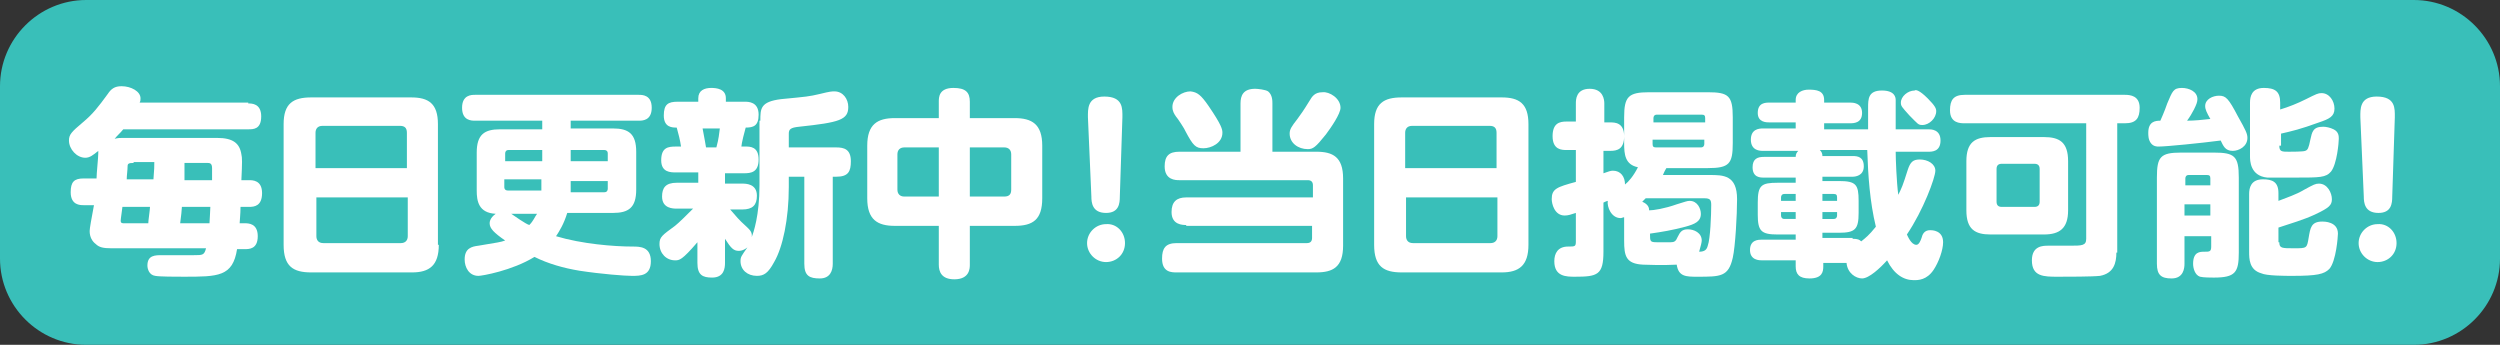
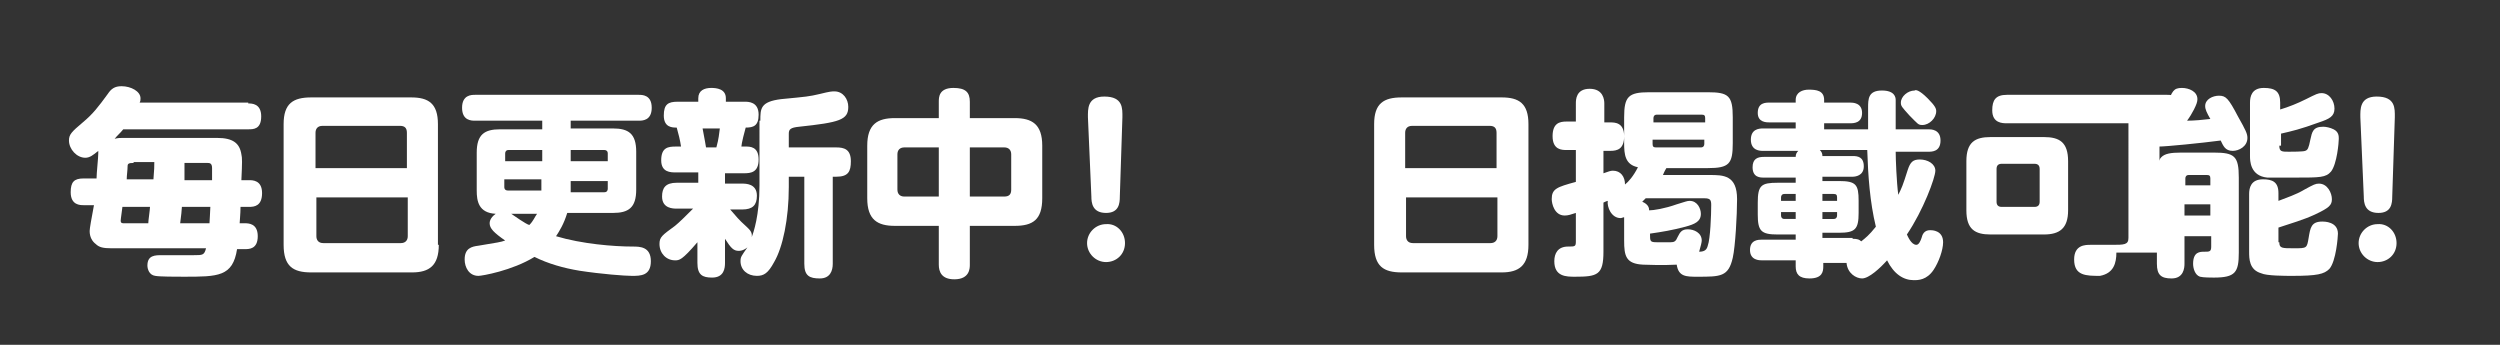
<svg xmlns="http://www.w3.org/2000/svg" version="1.1" id="レイヤー_1" x="0px" y="0px" viewBox="0 0 290 40" style="enable-background:new 0 0 290 40;" xml:space="preserve">
  <rect x="0" y="0" width="290" height="40" fill="#333333" stroke="none" />
  <style type="text/css">
	.st0{fill:#39BFB9;}
	.st1{fill:#FFFFFF;}
</style>
-   <path class="st0" d="M290,30c0,5.5-4.5,10-10,10H10C4.5,40,0,35.5,0,30V10C0,4.5,4.5,0,10,0h270c5.5,0,10,4.5,10,10V30z" />
  <g>
    <path class="st1" d="M28.8,12c0.4,0,1.5,0,1.5,1.5c0,1.5-0.9,1.5-1.5,1.5H14.3c-0.5,0.6-0.6,0.6-1,1.1c0.4-0.1,0.6-0.1,0.9-0.1h11   c1.8,0,2.6,0.6,2.8,1.9c0.1,0.4,0.1,0.9,0,3h0.9c0.4,0,1.5,0,1.5,1.5c0,1.5-0.9,1.6-1.5,1.6h-1c0,0.8-0.1,1.7-0.1,1.9h0.6   c0.4,0,1.5,0,1.5,1.5c0,1.5-1,1.5-1.5,1.5h-0.9c-0.5,3.2-2.2,3.2-6.2,3.2c-0.9,0-2.8,0-3.3-0.1c-0.7-0.1-0.9-0.8-0.9-1.2   c0-1.2,0.9-1.2,1.7-1.2c0.6,0,3.2,0,3.7,0c1,0,1.2,0,1.4-0.8h-11c-0.9,0-1.4-0.1-1.8-0.5c-0.4-0.3-0.7-0.8-0.7-1.5   c0-0.3,0.2-1.4,0.5-3H9.7c-0.4,0-1.5,0-1.5-1.5c0-1.2,0.4-1.6,1.5-1.6h1.5c0-0.6,0.2-2.4,0.2-2.9c0-0.1,0-0.2,0-0.3   c-0.6,0.5-1,0.8-1.5,0.8c-1,0-1.9-1-1.9-2c0-0.7,0.3-1,1.6-2.1c1.2-1,1.8-1.8,2.9-3.3c0.4-0.6,0.8-0.9,1.6-0.9   c1.1,0,2.2,0.6,2.2,1.4c0,0.2,0,0.3-0.1,0.5H28.8z M17.2,25.9c0-0.3,0.2-1.6,0.2-1.9h-3.2c0,0.1-0.2,1.4-0.2,1.6   c0,0.3,0.2,0.3,0.4,0.3H17.2z M15.5,18.9c-0.6,0-0.7,0.1-0.7,0.4c0,0.4-0.1,1.1-0.1,1.5h3.1c0.1-1.2,0.1-1.5,0.1-2H15.5z    M24.3,25.9c0-0.1,0.1-1.6,0.1-1.9h-3.3c0,0.2-0.1,1.2-0.2,1.9H24.3z M21.4,18.9c0,0.9,0,1.4,0,2h3.2c0-0.5,0-1.3,0-1.4   c0-0.6-0.3-0.6-0.6-0.6H21.4z" />
    <path class="st1" d="M50.9,28.4c0,2.4-1.1,3.2-3.1,3.2H36.1c-2.1,0-3.2-0.7-3.2-3.2v-14c0-2.4,1.1-3.1,3.2-3.1h11.6   c2,0,3.1,0.7,3.1,3.1V28.4z M47.2,19.5v-4.1c0-0.6-0.3-0.8-0.8-0.8h-9c-0.6,0-0.8,0.4-0.8,0.8v4.1H47.2z M36.7,22.9v4.5   c0,0.4,0.2,0.8,0.8,0.8h9c0.5,0,0.8-0.3,0.8-0.8v-4.5H36.7z" />
    <path class="st1" d="M55.3,17.7c0-2.1,0.9-2.7,2.7-2.7h4.9V14h-7.8c-0.4,0-1.5,0-1.5-1.5c0-1.5,1.1-1.5,1.5-1.5h19   c0.4,0,1.5,0,1.5,1.5c0,1.5-1.1,1.5-1.5,1.5h-7.9v0.9h4.9c1.8,0,2.7,0.6,2.7,2.7v4.4c0,2.1-0.9,2.7-2.7,2.7h-5.3   c-0.4,1.3-0.9,2.1-1.3,2.7c3,0.9,6.7,1.2,8.9,1.2c0.8,0,2.1,0,2.1,1.7c0,1.7-1.2,1.7-2.2,1.7c-0.8,0-3.5-0.2-6.1-0.6   c-1.8-0.3-3.6-0.8-5.2-1.6c-2.6,1.6-6.1,2.2-6.5,2.2c-1.1,0-1.6-1-1.6-1.9c0-1.3,0.8-1.5,1.6-1.6c2.4-0.4,2.5-0.4,3.1-0.6   c-1.3-0.9-1.8-1.4-1.8-2c0-0.1,0-0.6,0.7-1.1c-2-0.1-2.2-1.5-2.2-2.7V17.7z M62.9,18.7v-1.3H59c-0.3,0-0.4,0.2-0.4,0.4v0.9H62.9z    M62.8,22.2c0-0.6,0-0.9,0-1.4h-4.3v0.9c0,0.3,0.2,0.4,0.4,0.4H62.8z M59.3,24.8c0.3,0.2,1.7,1.2,2.1,1.3c0.5-0.5,0.6-0.9,0.9-1.3   H59.3z M66.2,20.9c0,0.8,0,1,0,1.4h3.9c0.3,0,0.4-0.2,0.4-0.4v-0.9H66.2z M66.2,17.4v1.3h4.3v-0.9c0-0.3-0.2-0.4-0.4-0.4H66.2z" />
    <path class="st1" d="M88.2,14c0-1.4,0-2.2,2.4-2.5c3.1-0.3,3.2-0.3,4.5-0.6c1.2-0.3,1.4-0.3,1.7-0.3c1,0,1.6,0.9,1.6,1.8   c0,1.5-1,1.8-5.7,2.3c-1,0.1-1.2,0.3-1.2,0.8v1.6H97c0.9,0,1.7,0.2,1.7,1.6c0,1.2-0.3,1.8-1.7,1.8h-0.4v10.1c0,0.8-0.3,1.7-1.5,1.7   c-1.2,0-1.8-0.3-1.8-1.7V20.5h-1.8v1.2c0,3.7-0.7,7-1.7,8.7c-0.7,1.3-1.2,1.6-2,1.6c-1.1,0-1.9-0.7-1.9-1.7c0-0.5,0.1-0.6,0.8-1.6   c-0.5,0.4-0.9,0.4-1,0.4c-0.6,0-0.9-0.3-1.6-1.4v2.8c0,0.6-0.1,1.7-1.5,1.7c-1.1,0-1.7-0.3-1.7-1.7v-2.4c-1.8,2.1-2.1,2.1-2.6,2.1   c-1,0-1.8-0.8-1.8-1.9c0-0.8,0.3-1,1.8-2.1c0.5-0.4,1.3-1.2,2.1-2h-1.9c-0.4,0-1.7,0-1.7-1.4c0-1,0.4-1.6,1.7-1.6H81v-1.2h-2.6   c-0.6,0-1.7,0-1.7-1.4c0-1.5,0.8-1.6,1.7-1.6H79c-0.1-0.7-0.3-1.5-0.5-2.2c-0.5,0-1.5,0-1.5-1.4c0-1.3,0.5-1.6,1.6-1.6H81v-0.4   c0-0.9,0.7-1.2,1.5-1.2c0.6,0,1.7,0.1,1.7,1.2v0.4h2.2c0.4,0,1.6,0,1.6,1.5c0,1.3-0.6,1.5-1.5,1.5c-0.1,0.3-0.5,1.9-0.5,2.2h0.5   c0.5,0,1.5,0,1.5,1.5c0,1.5-0.9,1.6-1.7,1.6h-2.2v1.2h2c0.4,0,1.7,0,1.7,1.4c0,1.1-0.5,1.6-1.7,1.6h-1.4c0.8,0.9,0.9,1.1,1.9,2   c0.3,0.3,0.7,0.6,0.6,1.2c0.2-0.5,0.9-2.5,0.9-6V14z M83.1,17.1c0.3-1.1,0.3-1.5,0.4-2.2h-2c0.3,1.5,0.3,1.7,0.4,2.2H83.1z" />
    <path class="st1" d="M112.5,30.7c0,0.4,0,1.7-1.8,1.7c-1.5,0-1.8-0.9-1.8-1.7v-4.5h-5.1c-2,0-3.2-0.7-3.2-3.2v-6.1   c0-2.5,1.2-3.2,3.2-3.2h5.1v-1.9c0-0.5,0-1.6,1.7-1.6c1.4,0,1.9,0.5,1.9,1.6v1.9h5.2c2,0,3.2,0.7,3.2,3.2V23c0,2.5-1.1,3.2-3.2,3.2   h-5.2V30.7z M108.9,17.1h-4c-0.5,0-0.8,0.3-0.8,0.8V22c0,0.5,0.3,0.8,0.8,0.8h4V17.1z M112.5,22.8h4c0.6,0,0.8-0.3,0.8-0.8v-4.1   c0-0.5-0.3-0.8-0.8-0.8h-4V22.8z" />
    <path class="st1" d="M130.5,28.2c0,1.3-1,2.2-2.2,2.2c-1.2,0-2.2-1-2.2-2.2c0-1.2,1-2.2,2.2-2.2C129.5,25.9,130.5,26.9,130.5,28.2z    M126.2,13.6c0-0.9-0.1-2.4,1.9-2.4c2.2,0,2.1,1.4,2.1,2.4l-0.3,9.2c0,0.8-0.1,1.9-1.6,1.9c-1.6,0-1.7-1.2-1.7-1.9L126.2,13.6z" />
-     <path class="st1" d="M137.6,26.1c-0.4,0-1.7,0-1.7-1.5c0-1.2,0.6-1.7,1.7-1.7h14.7v-1.4c0-0.4-0.2-0.6-0.6-0.6h-14.9   c-0.4,0-1.7,0-1.7-1.6c0-1.2,0.5-1.7,1.7-1.7h7.1v-5.6c0-0.9,0.3-1.7,1.7-1.7c0.3,0,1.2,0.1,1.5,0.3c0.5,0.4,0.5,1.1,0.5,1.4v5.6   h5.1c1.9,0,3.1,0.6,3.1,3.1v7.8c0,2.5-1.2,3.1-3.1,3.1h-16.2c-0.6,0-1.7,0-1.7-1.6c0-1.2,0.4-1.8,1.7-1.8h15.1   c0.4,0,0.6-0.2,0.6-0.6v-1.4H137.6z M140.2,12.3c1.5,2.2,1.6,2.7,1.6,3.1c0,1.2-1.3,1.8-2.2,1.8c-0.9,0-1.2-0.3-2.1-2   c0-0.1-0.9-1.5-1.1-1.7c-0.2-0.3-0.4-0.6-0.4-1.1c0-1.1,1.2-1.8,2.1-1.8C138.9,10.7,139.3,11,140.2,12.3z M155.5,12.5   c0,0.7-1.1,2.3-1.7,3.1c-1.2,1.5-1.5,1.7-2.1,1.7c-1.1,0-2.1-0.7-2.1-1.8c0-0.5,0.2-0.8,0.9-1.7c0.5-0.7,0.6-0.8,1.4-2.1   c0.3-0.5,0.6-1,1.5-1C154.2,10.6,155.5,11.4,155.5,12.5z" />
    <path class="st1" d="M177.3,28.4c0,2.4-1.1,3.2-3.1,3.2h-11.6c-2.1,0-3.2-0.7-3.2-3.2v-14c0-2.4,1.1-3.1,3.2-3.1h11.6   c2,0,3.1,0.7,3.1,3.1V28.4z M173.6,19.5v-4.1c0-0.6-0.3-0.8-0.8-0.8h-9c-0.6,0-0.8,0.4-0.8,0.8v4.1H173.6z M163.1,22.9v4.5   c0,0.4,0.2,0.8,0.8,0.8h9c0.5,0,0.8-0.3,0.8-0.8v-4.5H163.1z" />
    <path class="st1" d="M188.4,25.2c-0.1,0-0.3,0.1-0.4,0.1c-1.1,0-1.6-1.3-1.5-2c-0.1,0-0.5,0.2-0.5,0.2v5.7c0,2.7-0.7,2.9-3.3,2.9   c-1,0-2.4,0-2.4-1.8c0-0.9,0.4-1.7,1.6-1.7c0.8,0,0.9,0,0.9-0.6v-3.3c-0.6,0.2-0.9,0.3-1.3,0.3c-1.2,0-1.5-1.4-1.5-1.9   c0-1.2,0.6-1.4,2.8-2v-3.7h-1.1c-0.5,0-1.6,0-1.6-1.6c0-1.5,0.8-1.7,1.6-1.7h1.1V12c0-0.4,0-1.7,1.6-1.7c1.6,0,1.7,1.3,1.7,1.7v2.2   h0.7c0.5,0,1.6,0,1.6,1.6c0,1.5-0.8,1.7-1.6,1.7H186v2.6c0.6-0.2,0.8-0.3,1.1-0.3c0.9,0,1.4,0.7,1.4,1.6c0.4-0.3,1-1,1.5-2   c-1.5-0.3-1.6-1.5-1.6-2.8v-3c0-2.4,0.5-2.9,2.9-2.9h6.8c2.4,0,2.9,0.4,2.9,2.9v3c0,2.4-0.4,2.9-2.9,2.9h-4.8   c-0.3,0.5-0.3,0.6-0.4,0.8h5.4c1.6,0,3.2,0,3.2,2.8c0,1.8-0.2,5.5-0.5,6.8c-0.5,2.2-1.4,2.2-4.1,2.2c-1.3,0-2.2,0-2.4-1.4   c-1.7,0.1-3.6,0-3.9,0c-2-0.1-2.2-1-2.2-2.8V25.2z M190.9,23c-0.1,0.1-0.1,0.1-0.4,0.4c0.7,0.3,0.8,0.7,0.8,1   c0.5,0,1.8-0.2,3.2-0.7c1-0.3,1.2-0.4,1.5-0.4c0.9,0,1.3,0.9,1.3,1.5c0,0.9-0.7,1.2-1.8,1.5c-1.5,0.4-2.7,0.6-4.1,0.8   c0,0.9,0,1,0.8,1h1.6c0.4,0,0.6-0.1,0.8-0.6c0.3-0.6,0.5-0.9,1.2-0.9c0.7,0,1.6,0.4,1.6,1.3c0,0.2-0.1,0.6-0.3,1.3   c0.7,0,0.9-0.3,1-0.7c0.3-0.8,0.4-3.6,0.4-4.7c0-0.6-0.1-0.8-0.8-0.8H190.9z M191.7,14.2h6.1v-0.5c0-0.3-0.1-0.4-0.4-0.4h-5.2   c-0.3,0-0.4,0.2-0.4,0.4V14.2z M191.7,16.2v0.5c0,0.3,0.1,0.4,0.4,0.4h5.2c0.3,0,0.4-0.2,0.4-0.4v-0.5H191.7z" />
    <path class="st1" d="M211.5,30.2v0.7c0,0.6-0.1,1.4-1.6,1.4c-1.2,0-1.6-0.5-1.6-1.4v-0.7h-3.9c-0.3,0-1.4,0-1.4-1.2   c0-1.2,1-1.2,1.4-1.2h3.9v-0.6h-2.1c-1.9,0-2.3-0.4-2.3-2.3v-1.4c0-2,0.4-2.3,2.3-2.3h2.1v-0.6h-3.7c-0.4,0-1.3,0-1.3-1.2   c0-1,0.6-1.2,1.3-1.2h3.7c0-0.3,0.1-0.5,0.3-0.7h-4.1c-0.3,0-1.4,0-1.4-1.3c0-1.2,0.9-1.3,1.4-1.3h3.8v-0.7h-3   c-0.4,0-1.4,0-1.4-1.1c0-1.2,0.9-1.2,1.4-1.2h3v-0.3c0-0.9,0.8-1.2,1.5-1.2c0.9,0,1.8,0.1,1.8,1.2v0.3h3c0.3,0,1.4,0,1.4,1.2   c0,1.2-1,1.2-1.4,1.2h-3v0.7h5.1c0-0.5,0-1.8,0-2.5c0-1,0-2,1.6-2c1.5,0,1.6,0.8,1.6,1.1c0,0.1,0,2.9,0,3.4h3.8   c0.3,0,1.4,0,1.4,1.3c0,1.3-1,1.3-1.4,1.3h-3.8c0,0.8,0.1,3.5,0.3,5c0.4-0.8,0.5-1,1.1-2.9c0.3-0.9,0.6-1.2,1.4-1.2   c0.9,0,1.8,0.5,1.8,1.3c0,0.8-1.4,4.6-3.3,7.4c0.1,0.2,0.5,1.2,1.1,1.2c0.3,0,0.5-0.5,0.6-0.8c0.1-0.4,0.3-0.9,1-0.9   c0.2,0,1.5,0,1.5,1.4c0,0.9-0.5,2.3-1.1,3.2c-0.8,1.2-1.8,1.2-2.3,1.2c-1.2,0-2.3-0.7-3.1-2.3c-0.8,0.9-2.1,2.1-2.9,2.1   c-0.7,0-1.7-0.6-1.8-1.8H211.5z M208.3,23.3v-0.8H207c-0.3,0-0.4,0.2-0.4,0.4v0.4H208.3z M208.3,24.6h-1.7V25   c0,0.2,0.1,0.4,0.4,0.4h1.3V24.6z M214.9,27.7c0.6,0,0.8,0.1,1,0.3c0.5-0.4,0.9-0.7,1.7-1.7c-0.7-2.9-0.9-5.9-1-8.9h-5.5   c0.2,0.2,0.3,0.4,0.3,0.7h3.5c0.6,0,1.3,0.1,1.3,1.2c0,1.1-1,1.2-1.3,1.2h-3.5V21h1.9c2,0,2.3,0.4,2.3,2.3v1.4   c0,1.9-0.4,2.3-2.3,2.3h-1.9v0.6H214.9z M211.4,23.3h1.7v-0.4c0-0.3-0.1-0.4-0.4-0.4h-1.3V23.3z M211.4,24.6v0.8h1.3   c0.3,0,0.4-0.2,0.4-0.4v-0.4H211.4z M223.6,11.4c0.9,0.9,1,1.2,1,1.5c0,0.8-0.8,1.6-1.6,1.6c-0.5,0-0.5-0.1-1.5-1.1   c-0.9-1-1-1.1-1-1.5c0-0.7,0.8-1.4,1.6-1.4C222.2,10.4,222.6,10.4,223.6,11.4z" />
-     <path class="st1" d="M245.5,29.3c0,1.2-0.3,2.4-1.9,2.7c-0.9,0.1-3.8,0.1-4.9,0.1c-1.6,0-3,0-3-1.9c0-1.7,1.3-1.7,1.9-1.7   c0.4,0,2.2,0,2.5,0c1.4,0,1.9,0,1.9-0.8V14.3h-14.1c-0.5,0-1.7,0-1.7-1.5c0-1.2,0.4-1.8,1.7-1.8h18.6c0.6,0,1.7,0.1,1.7,1.5   c0,1.2-0.4,1.8-1.7,1.8h-0.9V29.3z M239.9,24.4c0,2.1-1,2.8-2.8,2.8h-6.2c-1.8,0-2.8-0.6-2.8-2.8v-5.7c0-2.2,1-2.8,2.8-2.8h6.2   c1.8,0,2.8,0.6,2.8,2.8V24.4z M236.6,19.6c0-0.4-0.2-0.6-0.6-0.6h-3.8c-0.4,0-0.6,0.2-0.6,0.6v3.8c0,0.4,0.2,0.6,0.6,0.6h3.8   c0.4,0,0.6-0.2,0.6-0.6V19.6z" />
+     <path class="st1" d="M245.5,29.3c0,1.2-0.3,2.4-1.9,2.7c-1.6,0-3,0-3-1.9c0-1.7,1.3-1.7,1.9-1.7   c0.4,0,2.2,0,2.5,0c1.4,0,1.9,0,1.9-0.8V14.3h-14.1c-0.5,0-1.7,0-1.7-1.5c0-1.2,0.4-1.8,1.7-1.8h18.6c0.6,0,1.7,0.1,1.7,1.5   c0,1.2-0.4,1.8-1.7,1.8h-0.9V29.3z M239.9,24.4c0,2.1-1,2.8-2.8,2.8h-6.2c-1.8,0-2.8-0.6-2.8-2.8v-5.7c0-2.2,1-2.8,2.8-2.8h6.2   c1.8,0,2.8,0.6,2.8,2.8V24.4z M236.6,19.6c0-0.4-0.2-0.6-0.6-0.6h-3.8c-0.4,0-0.6,0.2-0.6,0.6v3.8c0,0.4,0.2,0.6,0.6,0.6h3.8   c0.4,0,0.6-0.2,0.6-0.6V19.6z" />
    <path class="st1" d="M251.4,12c0.6-1.4,0.7-1.8,1.7-1.8c0.8,0,1.8,0.4,1.8,1.3c0,0.3-0.1,0.6-0.4,1.2c-0.2,0.4-0.5,0.9-0.8,1.3   c0.8,0,1.9-0.1,2.7-0.2c-0.4-0.7-0.6-1.1-0.6-1.5c0-0.8,0.9-1.2,1.6-1.2c0.8,0,1.1,0.3,2.2,2.4c0.9,1.6,1.1,2,1.1,2.5   c0,1-1,1.5-1.7,1.5c-0.9,0-1.1-0.6-1.4-1.2c-2.3,0.3-6.3,0.7-7.2,0.7c-0.2,0-0.6,0-0.9-0.4c-0.3-0.4-0.3-0.9-0.3-1.2   c0-1.3,0.8-1.4,1.4-1.4C250.6,14,251.1,12.9,251.4,12z M253.4,27.3v3.3c0,0.5-0.1,1.7-1.5,1.7c-1.2,0-1.7-0.4-1.7-1.7v-10   c0-2.4,0.4-2.9,2.8-2.9h3.8c2.4,0,2.9,0.4,2.9,2.9v8.7c0,2.3-0.4,2.9-2.9,2.9c-0.3,0-1.2,0-1.6-0.1c-0.6-0.2-0.8-1-0.8-1.5   c0-1.4,0.8-1.4,1.3-1.4c0.6,0,0.8,0,0.8-0.6v-1.2H253.4z M253.4,21.5h3v-0.8c0-0.3-0.1-0.4-0.4-0.4h-2.1c-0.3,0-0.4,0.2-0.4,0.4   V21.5z M256.4,23.7h-3V25h3V23.7z M264.4,16.9c0,0.7,0.3,0.7,1.1,0.7c0.3,0,1.7,0,1.9-0.1c0.3-0.1,0.4-0.3,0.6-1.3   c0.2-0.9,0.3-1.5,1.5-1.5c0.3,0,0.8,0.1,1.2,0.3c0.6,0.3,0.6,0.8,0.6,1.1c0,0.4-0.2,2.9-0.9,3.8c-0.6,0.7-1.3,0.7-4.1,0.7   c-0.7,0-2.8,0-3.3,0c-2-0.2-2-2-2-2.5v-6.2c0-0.7,0.2-1.7,1.6-1.7c1.3,0,1.9,0.4,1.9,1.7v0.8c1-0.3,2-0.7,3-1.2   c1.2-0.6,1.4-0.7,1.8-0.7c0.9,0,1.5,0.9,1.5,1.8c0,0.9-0.6,1.2-1.8,1.6c-2.2,0.8-3.1,1-4.4,1.3V16.9z M264.4,28.1   c0,0.7,0.3,0.7,1.7,0.7c1.5,0,1.5,0,1.7-1.2c0.2-1.2,0.3-1.9,1.6-1.9c0.2,0,1.8,0,1.8,1.4c0,0.3-0.2,3.2-1,4.1   c-0.6,0.6-1.4,0.8-4.3,0.8c-0.8,0-3,0-3.6-0.3c-1.4-0.4-1.4-1.7-1.4-2.5v-6.7c0-0.7,0.2-1.7,1.6-1.7c1.1,0,1.8,0.3,1.8,1.6v0.9   c1-0.4,2-0.7,3-1.3c1.1-0.6,1.3-0.7,1.7-0.7c1,0,1.5,1.1,1.5,1.8c0,0.7-0.3,1-2,1.8c-1.3,0.6-2.7,1-4.2,1.5V28.1z" />
    <path class="st1" d="M278,28.2c0,1.3-1,2.2-2.2,2.2c-1.2,0-2.2-1-2.2-2.2c0-1.2,1-2.2,2.2-2.2C277,25.9,278,26.9,278,28.2z    M273.8,13.6c0-0.9-0.1-2.4,1.9-2.4c2.2,0,2.1,1.4,2.1,2.4l-0.3,9.2c0,0.8-0.1,1.9-1.6,1.9c-1.6,0-1.7-1.2-1.7-1.9L273.8,13.6z" />
  </g>
</svg>